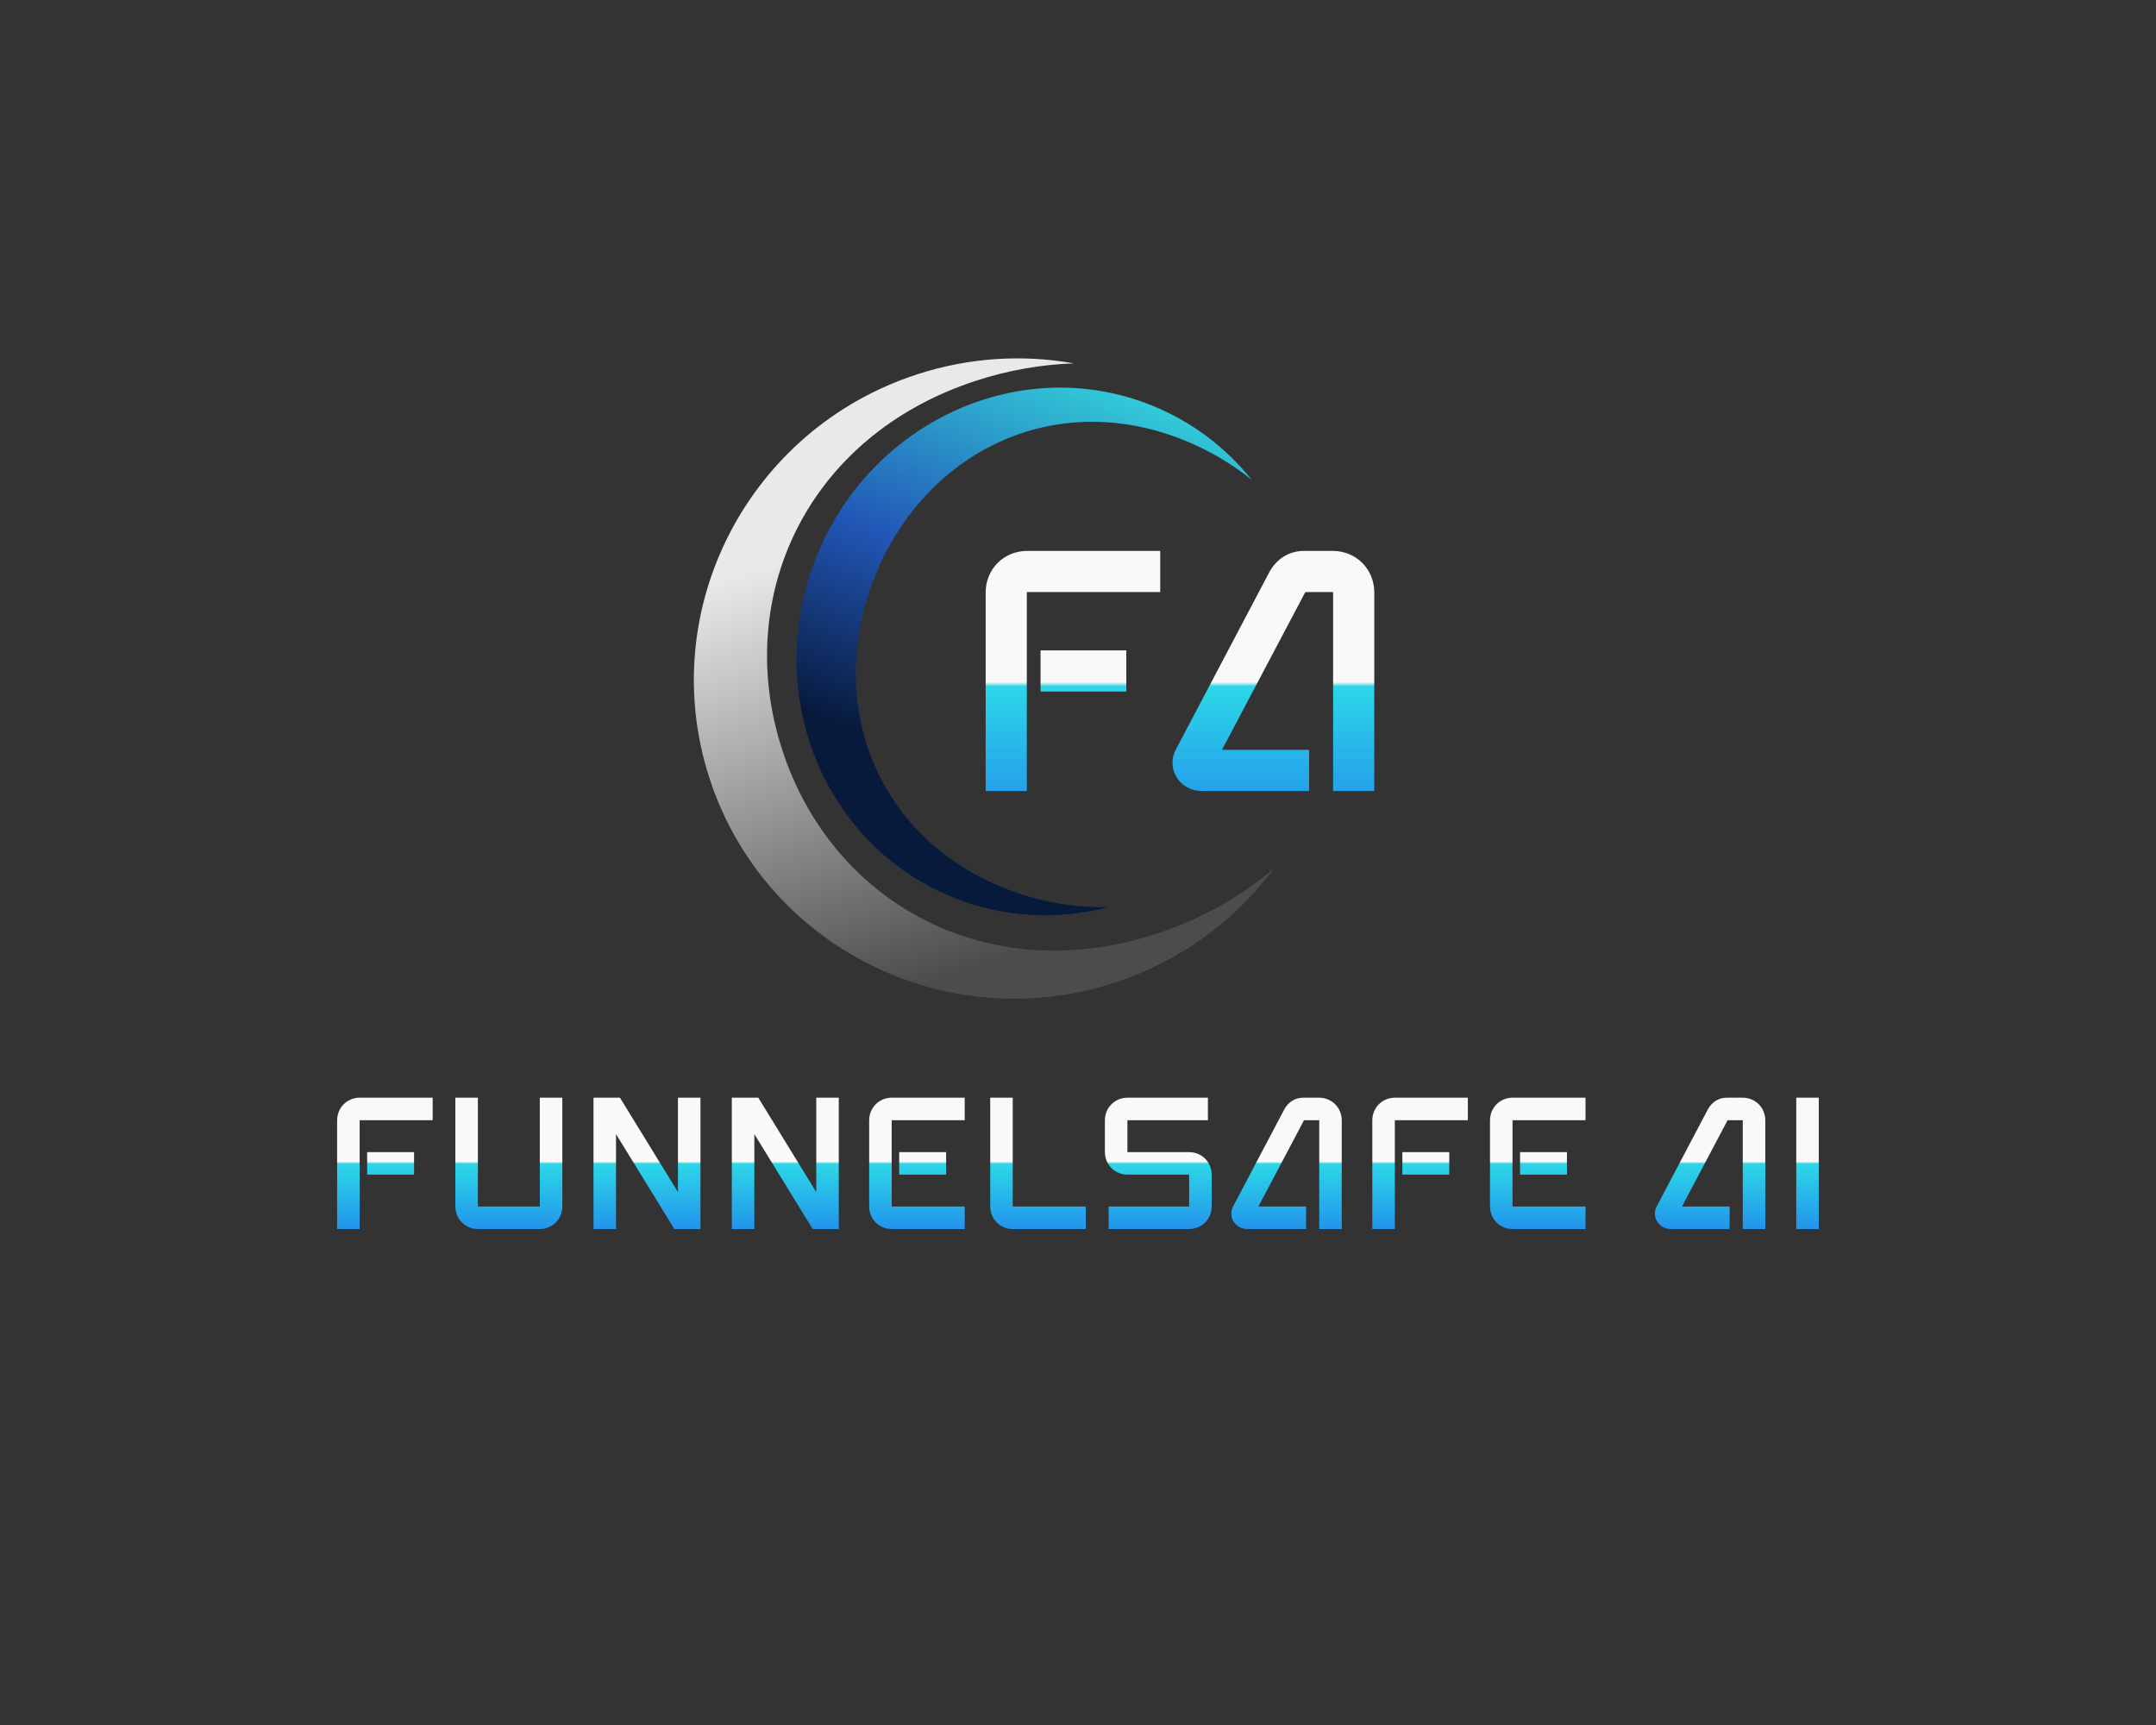
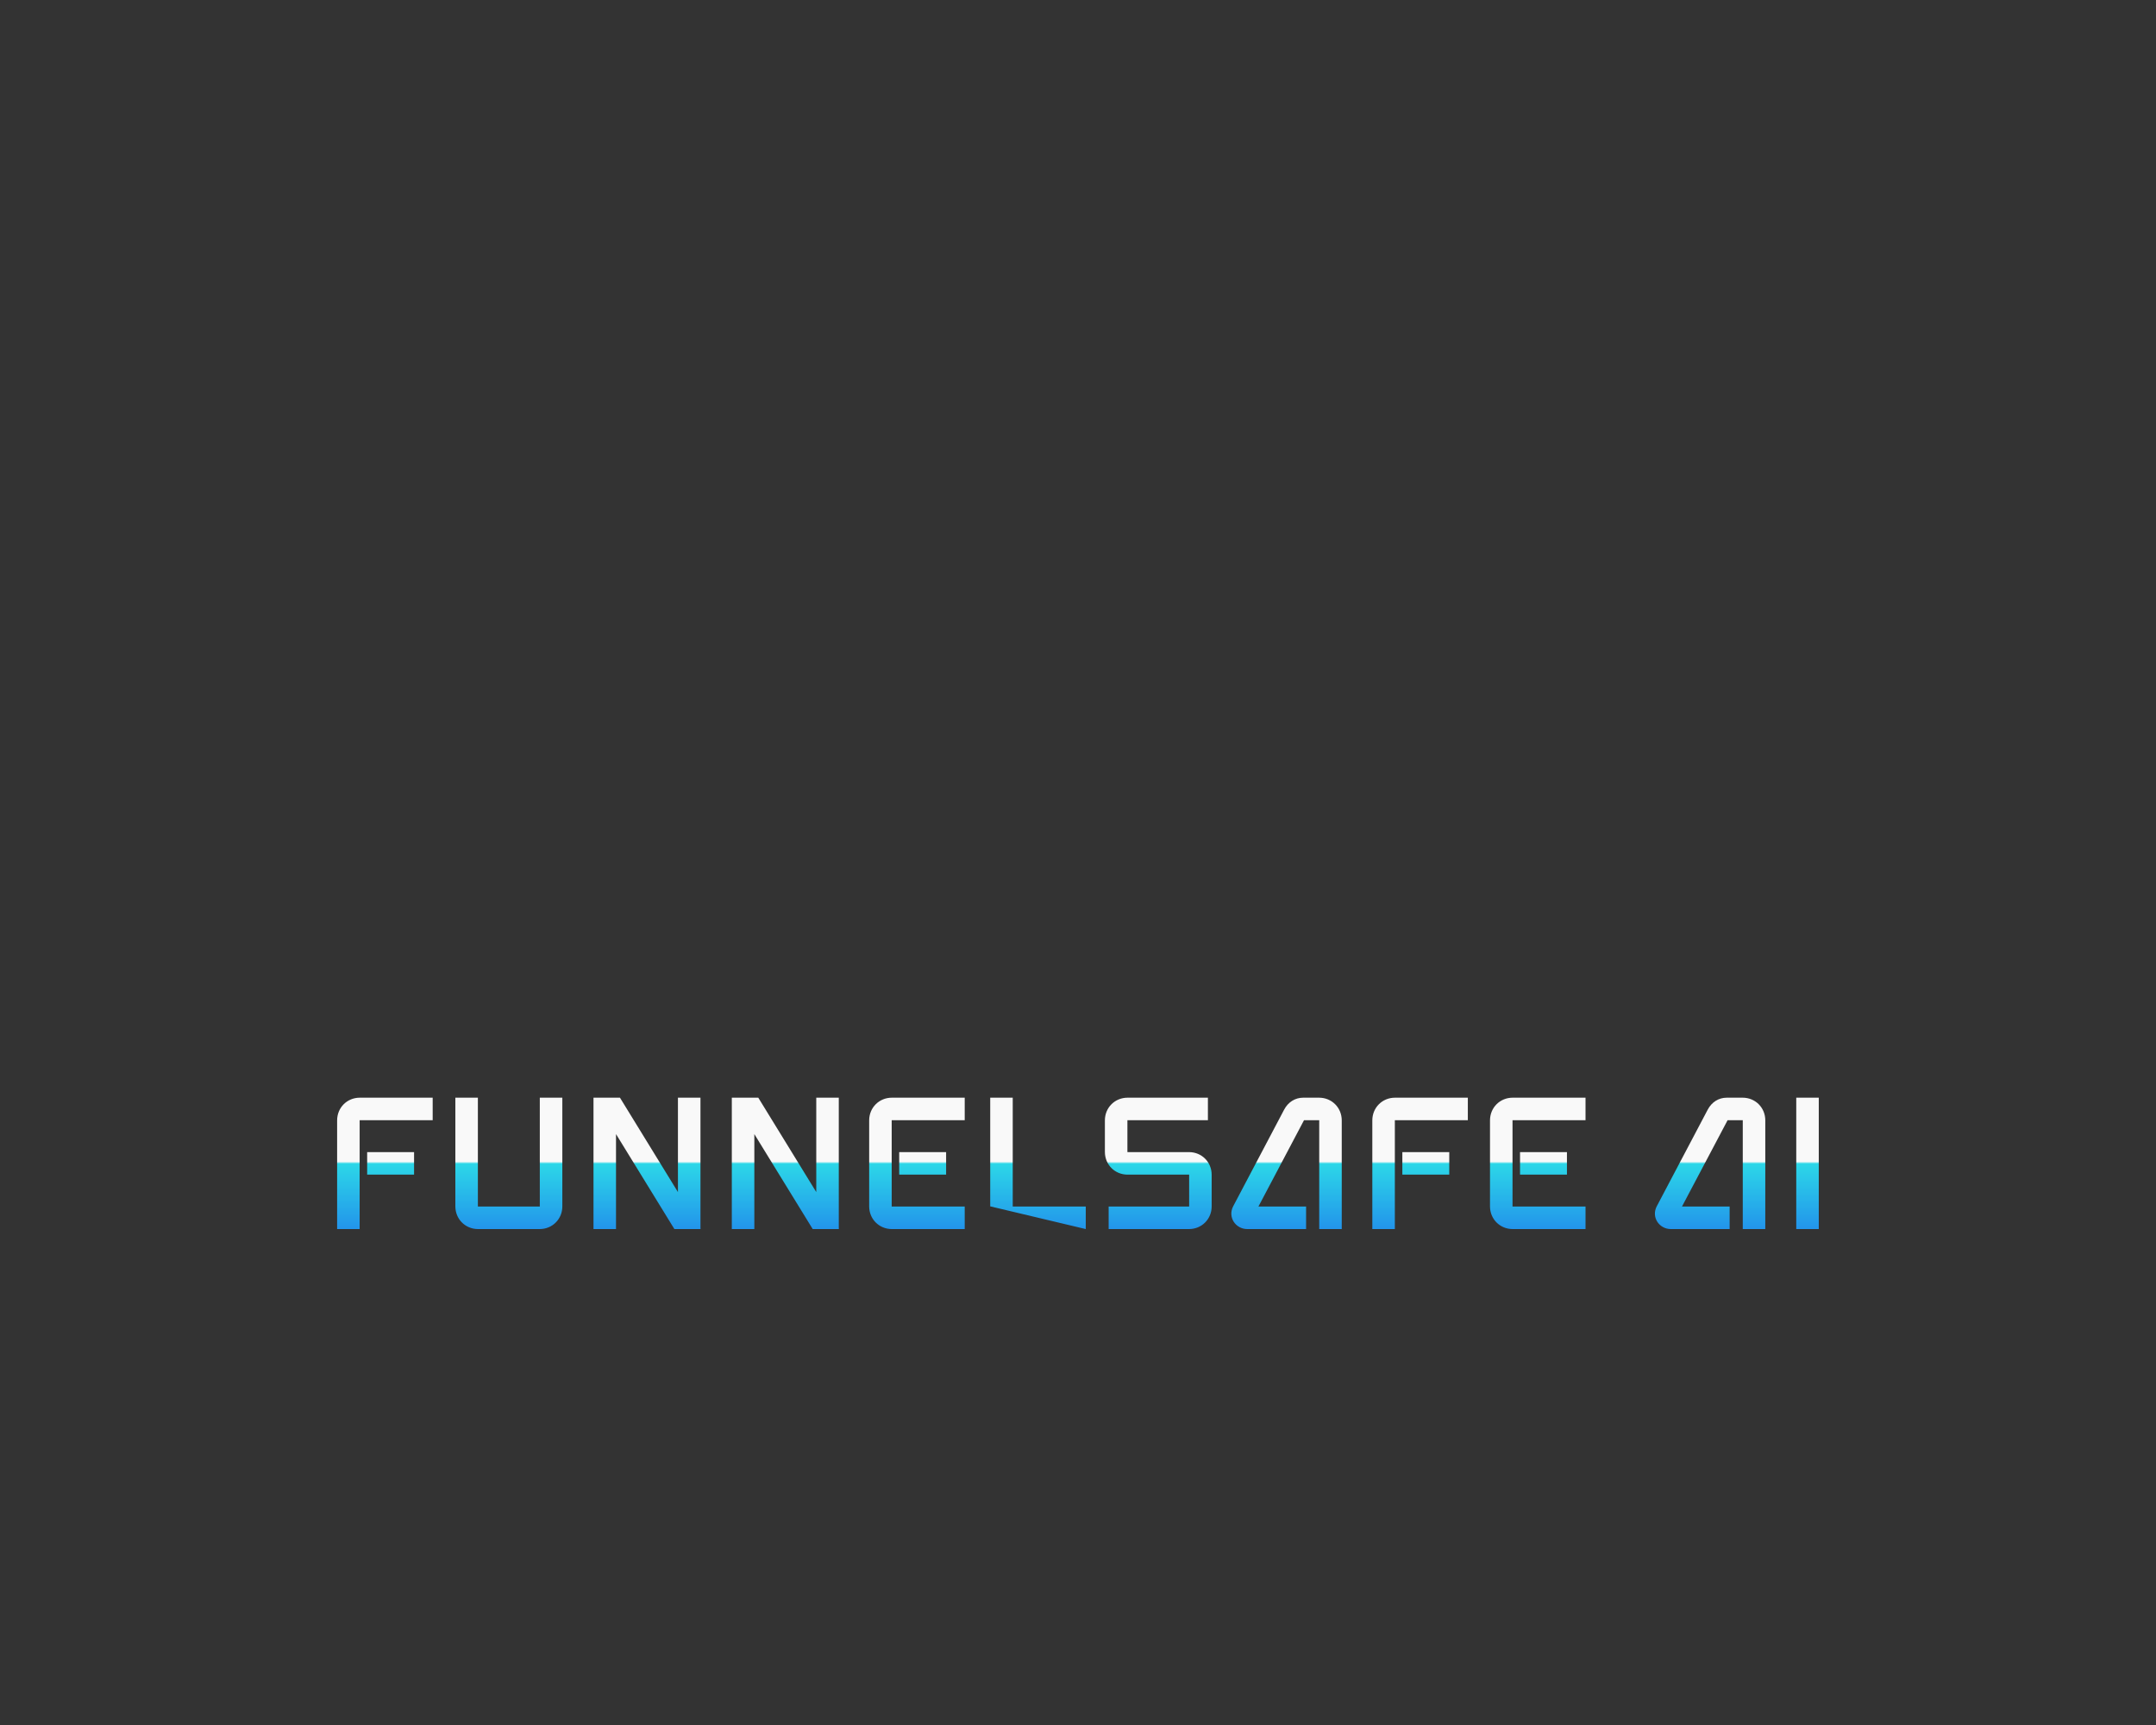
<svg xmlns="http://www.w3.org/2000/svg" version="1.1" width="1280" height="1024" viewBox="0 0 1280 1024" xml:space="preserve">
  <rect x="0" y="0" width="1280" height="1024" fill="#333333" stroke="none" />
  <desc>Created with Fabric.js 5.3.0</desc>
  <defs>
</defs>
  <g transform="matrix(1 0 0 1 640 512)" id="background-logo">
-     <rect style="stroke: none; stroke-width: 0; stroke-dasharray: none; stroke-linecap: butt; stroke-dashoffset: 0; stroke-linejoin: miter; stroke-miterlimit: 4; fill: rgb(255,255,255); fill-opacity: 0; fill-rule: nonzero; opacity: 1;" paint-order="stroke" x="-640" y="-512" rx="0" ry="0" width="1280" height="1024" />
-   </g>
+     </g>
  <g transform="matrix(1.921 0 0 1.921 564.894 413.262)" id="logo-logo">
    <g style="" paint-order="stroke">
      <g transform="matrix(-0.244 -0.752 2.233 -0.726 0 1.014)">
        <g style="" paint-order="stroke">
          <g transform="matrix(1 0 0 1 0 0)">
            <linearGradient id="SVGID_2_433327" gradientUnits="userSpaceOnUse" gradientTransform="matrix(1 0 0 1 0 0)" x1="0" y1="33.5" x2="250" y2="33.5">
              <stop offset="9%" style="stop-color:rgb(77,76,76);stop-opacity: 1" />
              <stop offset="79%" style="stop-color:rgb(233,233,233);stop-opacity: 1" />
            </linearGradient>
-             <path style="stroke: none; stroke-width: 1; stroke-dasharray: none; stroke-linecap: butt; stroke-dashoffset: 0; stroke-linejoin: miter; stroke-miterlimit: 4; fill: url(#SVGID_2_433327); fill-rule: nonzero; opacity: 1;" paint-order="stroke" transform=" translate(-125, -33.5)" d="M 250 42.4 C 250 49.66 244.61 56.5 235.12 62.48 C 238.62 58.4 240.51 54.06 240.51 49.55 C 240.51 26.13 189.61 10.26 126.82 10.26 C 64.03 10.26 13.13 26.13 13.13 49.55 C 13.13 55.77 16.72 61.68 23.17 67 C 8.58 60.06 0 51.57 0 42.4 C 0 18.98 55.96 0 125 0 C 194.04 0 250 18.98 250 42.4 z" stroke-linecap="round" />
          </g>
        </g>
      </g>
      <g transform="matrix(0.246 -0.608 1.719 0.695 15.927 -19.997)">
        <g style="" paint-order="stroke">
          <g transform="matrix(1 0 0 1 0 0)">
            <linearGradient id="SVGID_3_433328" gradientUnits="userSpaceOnUse" gradientTransform="matrix(1 0 0 1 0 0)" x1="0" y1="33.5" x2="250" y2="33.5">
              <stop offset="22%" style="stop-color:rgb(7,26,60);stop-opacity: 1" />
              <stop offset="58.5%" style="stop-color:rgb(34,86,182);stop-opacity: 1" />
              <stop offset="100%" style="stop-color:rgb(50,202,216);stop-opacity: 1" />
            </linearGradient>
-             <path style="stroke: none; stroke-width: 1; stroke-dasharray: none; stroke-linecap: butt; stroke-dashoffset: 0; stroke-linejoin: miter; stroke-miterlimit: 4; fill: url(#SVGID_3_433328); fill-rule: nonzero; opacity: 1;" paint-order="stroke" transform=" translate(-125, -33.5)" d="M 250 42.4 C 250 49.66 244.61 56.5 235.12 62.48 C 238.62 58.4 240.51 54.06 240.51 49.55 C 240.51 26.13 189.61 10.26 126.82 10.26 C 64.03 10.26 13.13 26.13 13.13 49.55 C 13.13 55.77 16.72 61.68 23.17 67 C 8.58 60.06 0 51.57 0 42.4 C 0 18.98 55.96 0 125 0 C 194.04 0 250 18.98 250 42.4 z" stroke-linecap="round" />
          </g>
        </g>
      </g>
    </g>
  </g>
  <g transform="matrix(1.921 0 0 1.921 639.972 690.606)" id="text-logo">
    <g style="" paint-order="stroke">
      <g transform="matrix(1 0 0 1 0 0)" id="text-logo-path-0">
        <linearGradient id="SVGID_433329" gradientUnits="userSpaceOnUse" gradientTransform="matrix(1 0 0 1 2.49 -40.6)" x1="246.892" y1="-10.39" x2="246.892" y2="55.15">
          <stop offset="46%" style="stop-color:rgb(249,249,249);stop-opacity: 1" />
          <stop offset="47%" style="stop-color:rgb(44,215,232);stop-opacity: 1" />
          <stop offset="89%" style="stop-color:rgb(31,124,236);stop-opacity: 1" />
        </linearGradient>
-         <path style="stroke: none; stroke-width: 0; stroke-dasharray: none; stroke-linecap: butt; stroke-dashoffset: 0; stroke-linejoin: miter; stroke-miterlimit: 4; fill: url(#SVGID_433329); fill-rule: nonzero; opacity: 1;" paint-order="stroke" transform=" translate(-231.445, 20.3)" d="M 9.45 0 L 9.45 -33.58 C 9.45 -33.64 9.45 -33.64 9.51 -33.64 L 32.02 -33.64 L 32.02 -40.6 L 9.51 -40.6 C 5.57 -40.6 2.49 -37.53 2.49 -33.58 L 2.49 0 Z M 11.77 -16.82 L 26.27 -16.82 L 26.27 -23.78 L 11.77 -23.78 Z M 65.13 -40.6 L 65.13 -7.02 C 65.13 -6.96 65.13 -6.96 65.08 -6.96 L 46.05 -6.96 C 45.99 -6.96 45.99 -6.96 45.99 -7.02 L 45.99 -40.6 L 39.03 -40.6 L 39.03 -7.02 C 39.03 -3.07 42.11 0 46.05 0 L 65.08 0 C 69.02 0 72.09 -3.07 72.09 -7.02 L 72.09 -40.6 Z M 88.68 0 L 88.68 -29.35 L 106.72 0 L 114.84 0 L 114.78 -0.12 L 114.78 -40.6 L 107.82 -40.6 L 107.82 -11.43 L 89.9 -40.6 L 81.72 -40.6 L 81.72 0 Z M 131.43 0 L 131.43 -29.35 L 149.47 0 L 157.59 0 L 157.53 -0.12 L 157.53 -40.6 L 150.57 -40.6 L 150.57 -11.43 L 132.65 -40.6 L 124.47 -40.6 L 124.47 0 Z M 196.45 -6.96 L 173.94 -6.96 C 173.88 -6.96 173.88 -6.96 173.88 -7.02 L 173.88 -33.58 C 173.88 -33.64 173.88 -33.64 173.94 -33.64 L 196.45 -33.64 L 196.45 -40.6 L 173.94 -40.6 C 170 -40.6 166.92 -37.53 166.92 -33.58 L 166.92 -7.02 C 166.92 -3.07 170 0 173.94 0 L 196.45 0 Z M 176.2 -16.82 L 190.7 -16.82 L 190.7 -23.78 L 176.2 -23.78 Z M 233.86 -6.96 L 211.35 -6.96 C 211.29 -6.96 211.29 -6.96 211.29 -7.02 L 211.29 -40.6 L 204.33 -40.6 L 204.33 -7.02 C 204.33 -3.07 207.41 0 211.35 0 L 233.86 0 Z M 240.93 0 L 265.76 0 C 269.7 0 272.77 -3.07 272.77 -7.02 L 272.77 -16.76 C 272.77 -20.71 269.7 -23.78 265.76 -23.78 L 246.79 -23.78 C 246.73 -23.78 246.73 -23.78 246.73 -23.84 L 246.73 -33.58 C 246.73 -33.64 246.73 -33.64 246.79 -33.64 L 271.61 -33.64 L 271.61 -40.6 L 246.79 -40.6 C 242.85 -40.6 239.77 -37.53 239.77 -33.58 L 239.77 -23.84 C 239.77 -19.89 242.85 -16.82 246.79 -16.82 L 265.76 -16.82 C 265.81 -16.82 265.81 -16.82 265.81 -16.76 L 265.81 -7.02 C 265.81 -6.96 265.81 -6.96 265.76 -6.96 L 240.93 -6.96 Z M 301.95 -6.96 L 287.22 -6.96 L 301.31 -33.64 L 305.95 -33.64 C 306.01 -33.64 306.01 -33.64 306.01 -33.58 L 306.01 0 L 312.97 0 L 312.97 -33.58 C 312.97 -37.53 309.89 -40.6 305.95 -40.6 L 301.08 -40.6 C 298.53 -40.6 296.38 -39.21 295.16 -36.89 L 279.44 -7.08 C 277.65 -3.71 280.14 0 283.79 0 L 301.95 0 Z M 329.38 0 L 329.38 -33.58 C 329.38 -33.64 329.38 -33.64 329.44 -33.64 L 351.94 -33.64 L 351.94 -40.6 L 329.44 -40.6 C 325.5 -40.6 322.42 -37.53 322.42 -33.58 L 322.42 0 Z M 331.7 -16.82 L 346.2 -16.82 L 346.2 -23.78 L 331.7 -23.78 Z M 388.31 -6.96 L 365.81 -6.96 C 365.75 -6.96 365.75 -6.96 365.75 -7.02 L 365.75 -33.58 C 365.75 -33.64 365.75 -33.64 365.81 -33.64 L 388.31 -33.64 L 388.31 -40.6 L 365.81 -40.6 C 361.86 -40.6 358.79 -37.53 358.79 -33.58 L 358.79 -7.02 C 358.79 -3.07 361.86 0 365.81 0 L 388.31 0 Z M 368.07 -16.82 L 382.57 -16.82 L 382.57 -23.78 L 368.07 -23.78 Z M 432.85 -6.96 L 418.12 -6.96 L 432.22 -33.64 L 436.86 -33.64 C 436.91 -33.64 436.91 -33.64 436.91 -33.58 L 436.91 0 L 443.87 0 L 443.87 -33.58 C 443.87 -37.53 440.8 -40.6 436.86 -40.6 L 431.98 -40.6 C 429.43 -40.6 427.29 -39.21 426.07 -36.89 L 410.35 -7.08 C 408.55 -3.71 411.05 0 414.7 0 L 432.85 0 Z M 460.4 0 L 460.4 -40.6 L 453.44 -40.6 L 453.44 0 Z" stroke-linecap="round" />
+         <path style="stroke: none; stroke-width: 0; stroke-dasharray: none; stroke-linecap: butt; stroke-dashoffset: 0; stroke-linejoin: miter; stroke-miterlimit: 4; fill: url(#SVGID_433329); fill-rule: nonzero; opacity: 1;" paint-order="stroke" transform=" translate(-231.445, 20.3)" d="M 9.45 0 L 9.45 -33.58 C 9.45 -33.64 9.45 -33.64 9.51 -33.64 L 32.02 -33.64 L 32.02 -40.6 L 9.51 -40.6 C 5.57 -40.6 2.49 -37.53 2.49 -33.58 L 2.49 0 Z M 11.77 -16.82 L 26.27 -16.82 L 26.27 -23.78 L 11.77 -23.78 Z M 65.13 -40.6 L 65.13 -7.02 C 65.13 -6.96 65.13 -6.96 65.08 -6.96 L 46.05 -6.96 C 45.99 -6.96 45.99 -6.96 45.99 -7.02 L 45.99 -40.6 L 39.03 -40.6 L 39.03 -7.02 C 39.03 -3.07 42.11 0 46.05 0 L 65.08 0 C 69.02 0 72.09 -3.07 72.09 -7.02 L 72.09 -40.6 Z M 88.68 0 L 88.68 -29.35 L 106.72 0 L 114.84 0 L 114.78 -0.12 L 114.78 -40.6 L 107.82 -40.6 L 107.82 -11.43 L 89.9 -40.6 L 81.72 -40.6 L 81.72 0 Z M 131.43 0 L 131.43 -29.35 L 149.47 0 L 157.59 0 L 157.53 -0.12 L 157.53 -40.6 L 150.57 -40.6 L 150.57 -11.43 L 132.65 -40.6 L 124.47 -40.6 L 124.47 0 Z M 196.45 -6.96 L 173.94 -6.96 C 173.88 -6.96 173.88 -6.96 173.88 -7.02 L 173.88 -33.58 C 173.88 -33.64 173.88 -33.64 173.94 -33.64 L 196.45 -33.64 L 196.45 -40.6 L 173.94 -40.6 C 170 -40.6 166.92 -37.53 166.92 -33.58 L 166.92 -7.02 C 166.92 -3.07 170 0 173.94 0 L 196.45 0 Z M 176.2 -16.82 L 190.7 -16.82 L 190.7 -23.78 L 176.2 -23.78 Z M 233.86 -6.96 L 211.35 -6.96 C 211.29 -6.96 211.29 -6.96 211.29 -7.02 L 211.29 -40.6 L 204.33 -40.6 L 204.33 -7.02 L 233.86 0 Z M 240.93 0 L 265.76 0 C 269.7 0 272.77 -3.07 272.77 -7.02 L 272.77 -16.76 C 272.77 -20.71 269.7 -23.78 265.76 -23.78 L 246.79 -23.78 C 246.73 -23.78 246.73 -23.78 246.73 -23.84 L 246.73 -33.58 C 246.73 -33.64 246.73 -33.64 246.79 -33.64 L 271.61 -33.64 L 271.61 -40.6 L 246.79 -40.6 C 242.85 -40.6 239.77 -37.53 239.77 -33.58 L 239.77 -23.84 C 239.77 -19.89 242.85 -16.82 246.79 -16.82 L 265.76 -16.82 C 265.81 -16.82 265.81 -16.82 265.81 -16.76 L 265.81 -7.02 C 265.81 -6.96 265.81 -6.96 265.76 -6.96 L 240.93 -6.96 Z M 301.95 -6.96 L 287.22 -6.96 L 301.31 -33.64 L 305.95 -33.64 C 306.01 -33.64 306.01 -33.64 306.01 -33.58 L 306.01 0 L 312.97 0 L 312.97 -33.58 C 312.97 -37.53 309.89 -40.6 305.95 -40.6 L 301.08 -40.6 C 298.53 -40.6 296.38 -39.21 295.16 -36.89 L 279.44 -7.08 C 277.65 -3.71 280.14 0 283.79 0 L 301.95 0 Z M 329.38 0 L 329.38 -33.58 C 329.38 -33.64 329.38 -33.64 329.44 -33.64 L 351.94 -33.64 L 351.94 -40.6 L 329.44 -40.6 C 325.5 -40.6 322.42 -37.53 322.42 -33.58 L 322.42 0 Z M 331.7 -16.82 L 346.2 -16.82 L 346.2 -23.78 L 331.7 -23.78 Z M 388.31 -6.96 L 365.81 -6.96 C 365.75 -6.96 365.75 -6.96 365.75 -7.02 L 365.75 -33.58 C 365.75 -33.64 365.75 -33.64 365.81 -33.64 L 388.31 -33.64 L 388.31 -40.6 L 365.81 -40.6 C 361.86 -40.6 358.79 -37.53 358.79 -33.58 L 358.79 -7.02 C 358.79 -3.07 361.86 0 365.81 0 L 388.31 0 Z M 368.07 -16.82 L 382.57 -16.82 L 382.57 -23.78 L 368.07 -23.78 Z M 432.85 -6.96 L 418.12 -6.96 L 432.22 -33.64 L 436.86 -33.64 C 436.91 -33.64 436.91 -33.64 436.91 -33.58 L 436.91 0 L 443.87 0 L 443.87 -33.58 C 443.87 -37.53 440.8 -40.6 436.86 -40.6 L 431.98 -40.6 C 429.43 -40.6 427.29 -39.21 426.07 -36.89 L 410.35 -7.08 C 408.55 -3.71 411.05 0 414.7 0 L 432.85 0 Z M 460.4 0 L 460.4 -40.6 L 453.44 -40.6 L 453.44 0 Z" stroke-linecap="round" />
      </g>
    </g>
  </g>
  <g transform="matrix(1.921 0 0 1.921 700.537 398.302)" id="tagline-fa93a9b5-f39d-4f21-a3a9-796527c745d0-logo">
    <g style="" paint-order="stroke">
      <g transform="matrix(1 0 0 1 0 0)" id="tagline-fa93a9b5-f39d-4f21-a3a9-796527c745d0-logo-path-0">
        <linearGradient id="SVGID_433330" gradientUnits="userSpaceOnUse" gradientTransform="matrix(1 0 0 1 4.56 -74.2)" x1="60.312" y1="-18.989" x2="60.312" y2="110.408">
          <stop offset="46%" style="stop-color:rgb(249,249,249);stop-opacity: 1" />
          <stop offset="47%" style="stop-color:rgb(44,215,232);stop-opacity: 1" />
          <stop offset="89%" style="stop-color:rgb(31,124,236);stop-opacity: 1" />
        </linearGradient>
-         <path style="stroke: none; stroke-width: 0; stroke-dasharray: none; stroke-linecap: butt; stroke-dashoffset: 0; stroke-linejoin: miter; stroke-miterlimit: 4; fill: url(#SVGID_433330); fill-rule: nonzero; opacity: 1;" paint-order="stroke" transform=" translate(-64.61, 37.1)" d="M 17.28 0 L 17.28 -61.37 C 17.28 -61.48 17.28 -61.48 17.38 -61.48 L 58.51 -61.48 L 58.51 -74.2 L 17.38 -74.2 C 10.18 -74.2 4.56 -68.58 4.56 -61.37 L 4.56 0 Z M 21.52 -30.74 L 48.02 -30.74 L 48.02 -43.46 L 21.52 -43.46 Z M 104.52 -12.72 L 77.59 -12.72 L 103.35 -61.48 L 111.83 -61.48 C 111.94 -61.48 111.94 -61.48 111.94 -61.37 L 111.94 0 L 124.66 0 L 124.66 -61.37 C 124.66 -68.58 119.04 -74.2 111.83 -74.2 L 102.93 -74.2 C 98.26 -74.2 94.34 -71.66 92.11 -67.42 L 63.39 -12.93 C 60.1 -6.78 64.66 0 71.34 0 L 104.52 0 Z" stroke-linecap="round" />
      </g>
    </g>
  </g>
</svg>